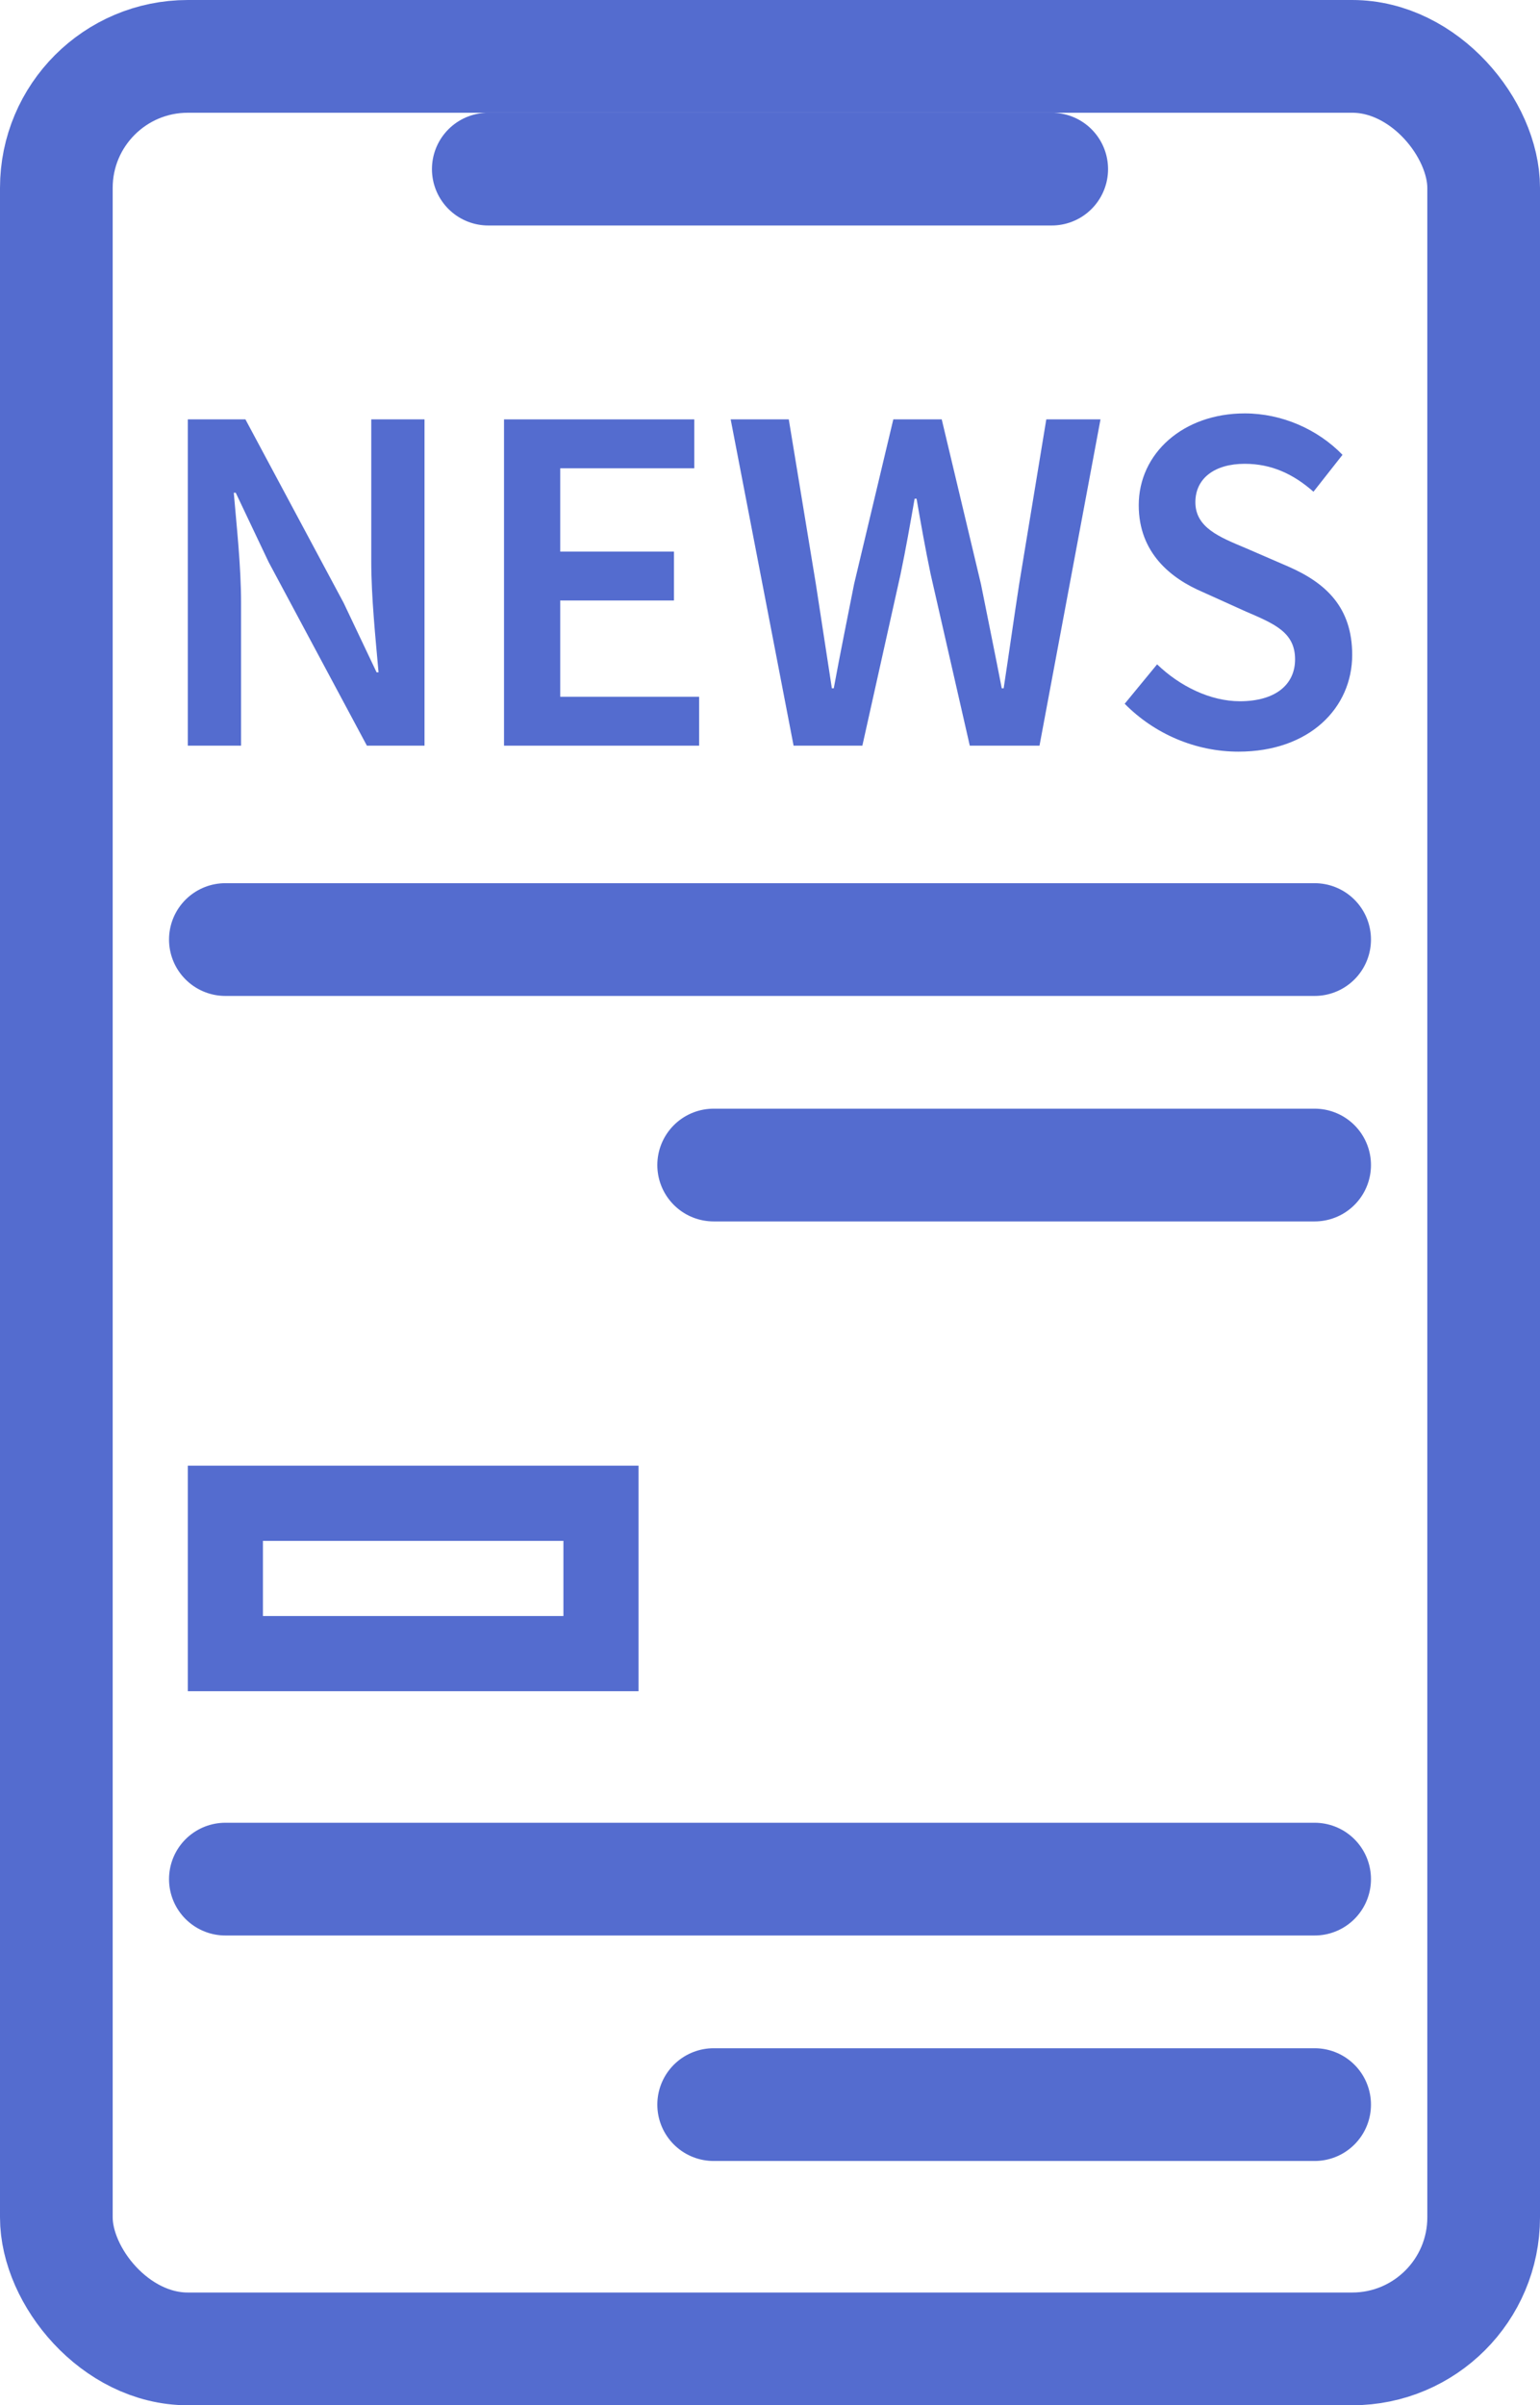
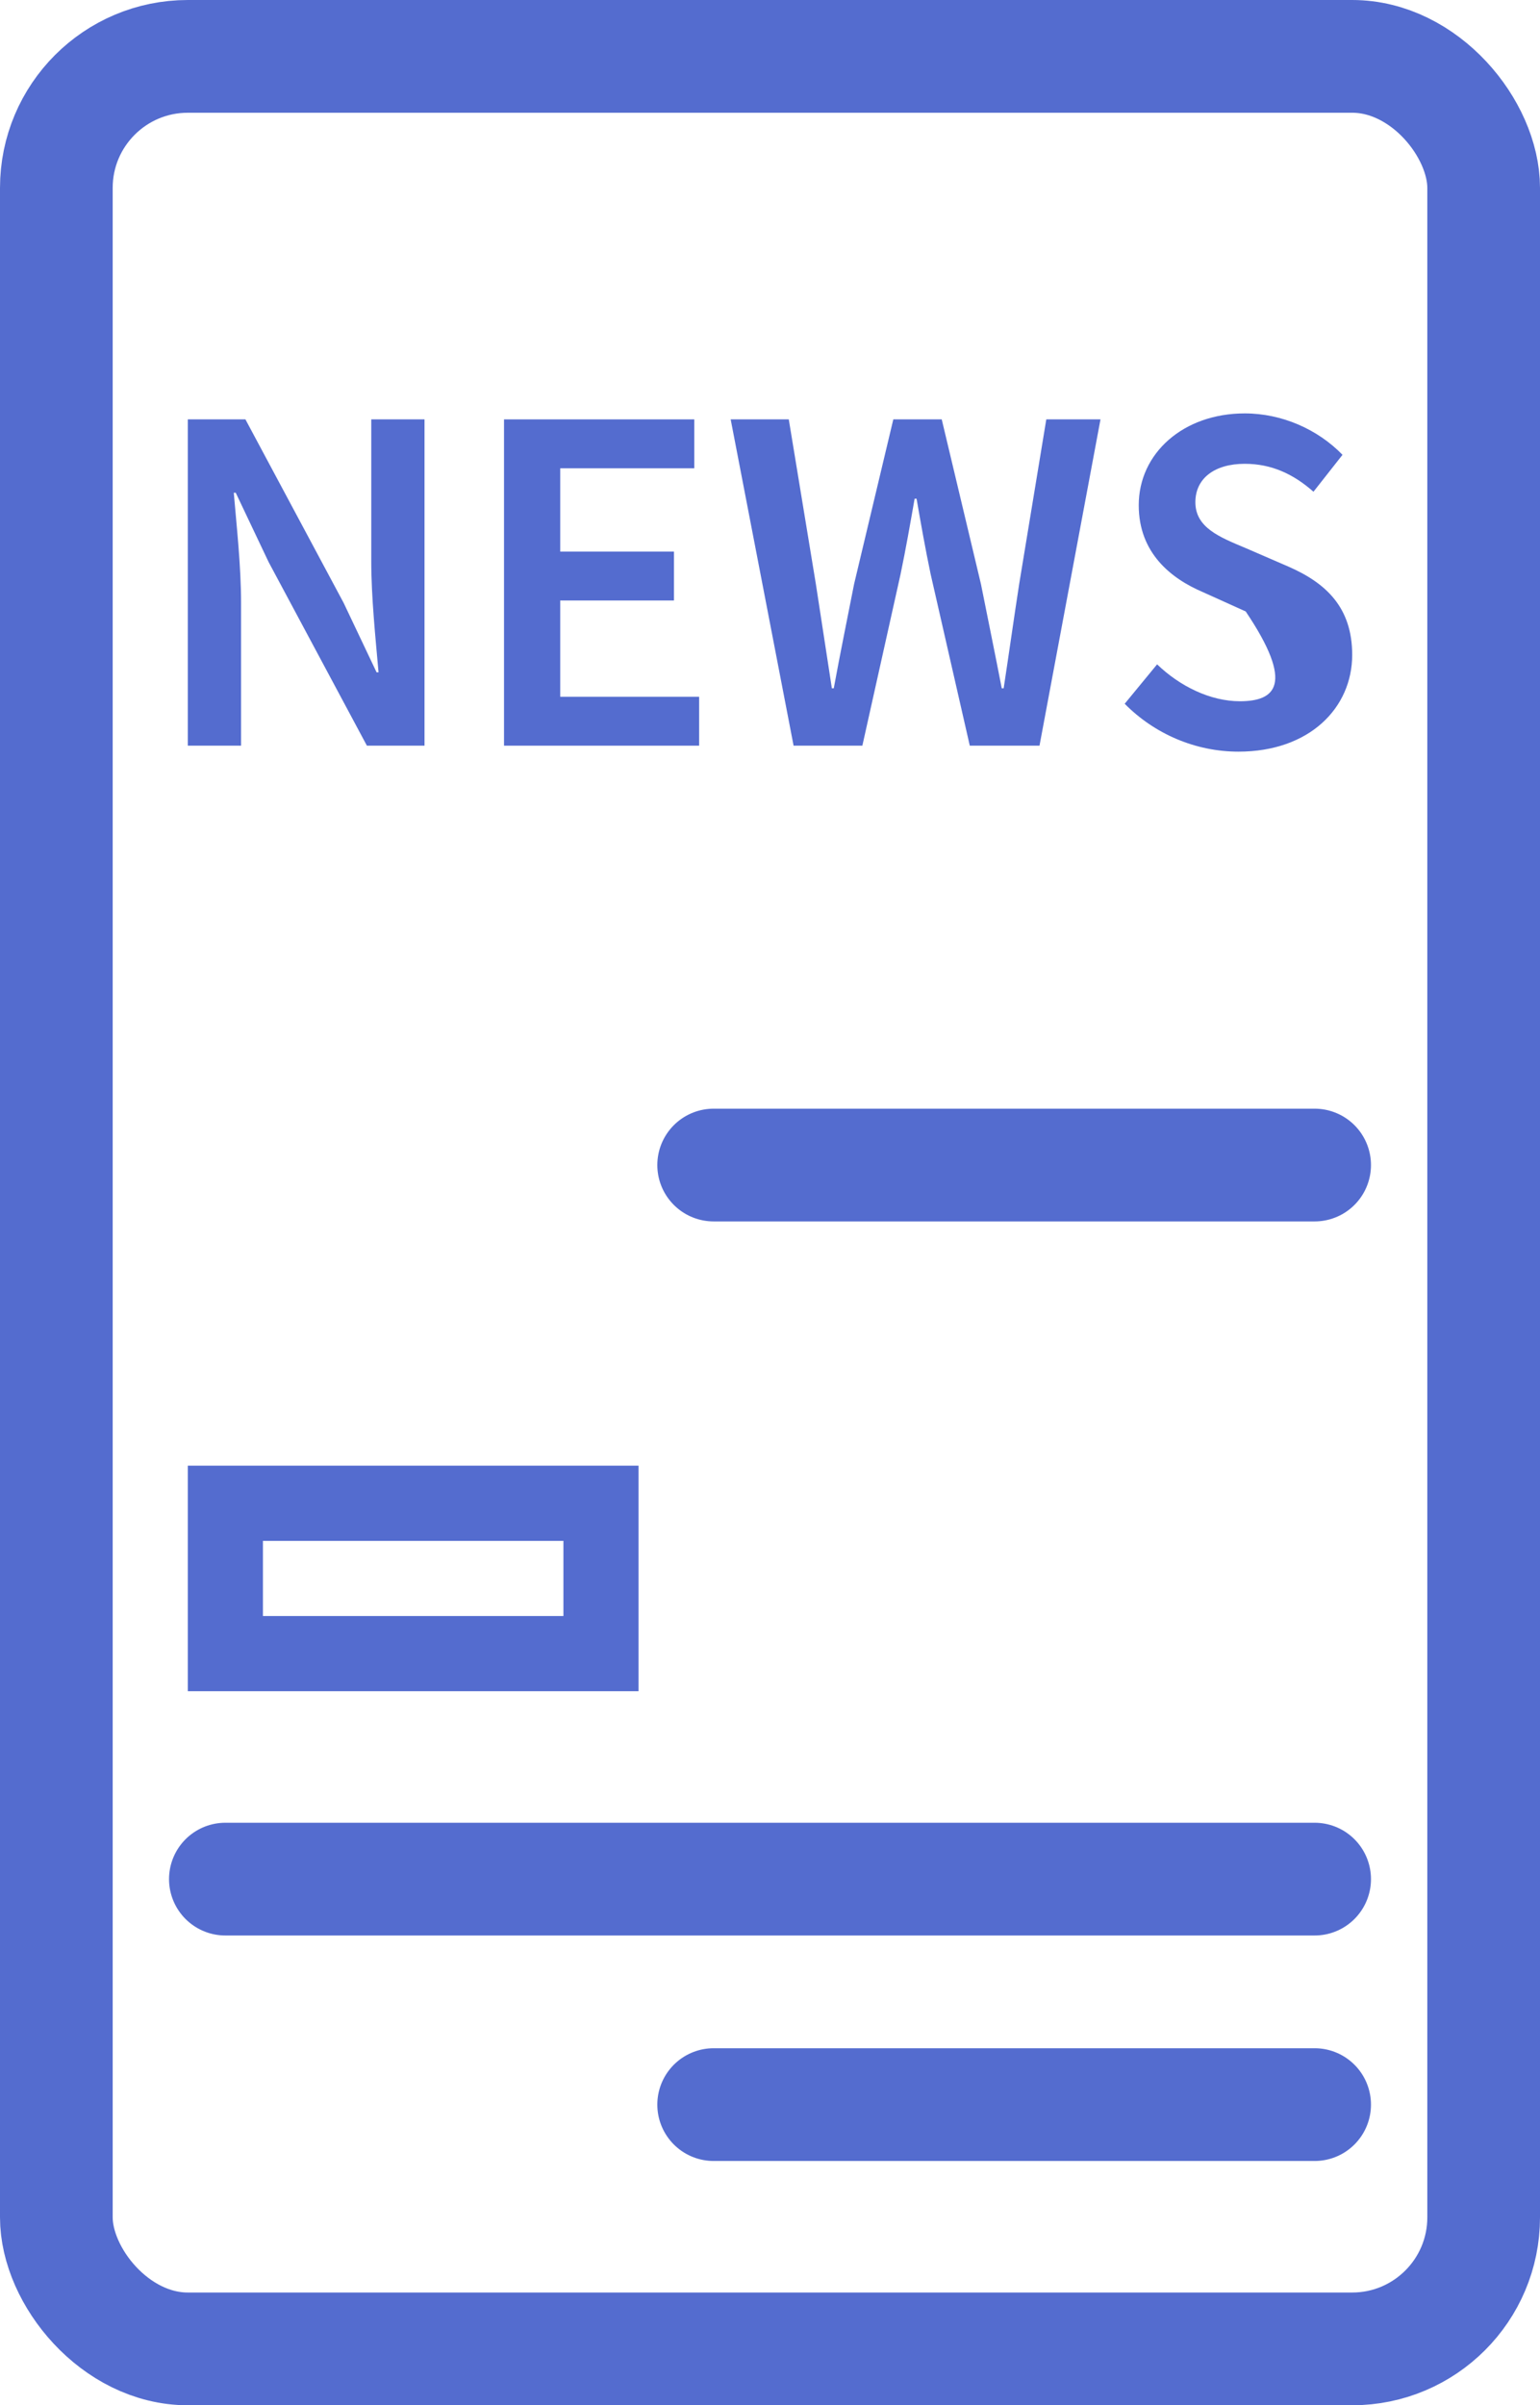
<svg xmlns="http://www.w3.org/2000/svg" width="41" height="64" viewBox="0 0 41 64" fill="none">
  <rect x="1.5" y="1.5" width="38" height="61" rx="3.5" stroke="#546CCF" stroke-width="3" />
-   <path d="M13 4.5H28" stroke="#546CCF" stroke-width="3" stroke-linecap="round" stroke-linejoin="round" />
  <path d="M5 19.841H6.418V16.044C6.418 15.075 6.302 14.027 6.224 13.111H6.276L7.152 14.956L9.768 19.841H11.302V11.159H9.884V14.929C9.884 15.898 10 17 10.078 17.889H10.026L9.15 16.044L6.534 11.159H5V19.841Z" fill="#546CCF" />
  <path d="M13.419 19.841H18.613V18.54H14.915V15.978H17.943V14.677H14.915V12.46H18.484V11.159H13.419V19.841Z" fill="#546CCF" />
  <path d="M21.128 19.841H22.959L23.977 15.274C24.118 14.597 24.234 13.934 24.35 13.27H24.402C24.518 13.934 24.634 14.597 24.776 15.274L25.819 19.841H27.675L29.299 11.159H27.856L27.134 15.54C26.992 16.456 26.863 17.385 26.721 18.314H26.67C26.49 17.385 26.296 16.442 26.116 15.54L25.072 11.159H23.783L22.739 15.54C22.559 16.456 22.366 17.398 22.198 18.314H22.147C22.005 17.398 21.863 16.469 21.721 15.54L21 11.159H19.453L21.128 19.841Z" fill="#546CCF" />
-   <path d="M29.943 18.726C30.742 19.535 31.837 20 32.971 20C34.866 20 36 18.832 36 17.425C36 16.164 35.304 15.513 34.299 15.075L33.165 14.584C32.469 14.292 31.825 14.04 31.825 13.363C31.825 12.726 32.34 12.341 33.139 12.341C33.861 12.341 34.441 12.62 34.969 13.084L35.742 12.102C35.085 11.425 34.131 11 33.139 11C31.502 11 30.317 12.062 30.317 13.443C30.317 14.717 31.18 15.394 32.018 15.752L33.165 16.27C33.938 16.602 34.479 16.827 34.479 17.544C34.479 18.221 33.951 18.659 33.01 18.659C32.224 18.659 31.412 18.261 30.806 17.677L29.943 18.726Z" fill="#546CCF" />
-   <path d="M6 25H35" stroke="#546CCF" stroke-width="3" stroke-linecap="round" stroke-linejoin="round" />
+   <path d="M29.943 18.726C30.742 19.535 31.837 20 32.971 20C34.866 20 36 18.832 36 17.425C36 16.164 35.304 15.513 34.299 15.075L33.165 14.584C32.469 14.292 31.825 14.04 31.825 13.363C31.825 12.726 32.34 12.341 33.139 12.341C33.861 12.341 34.441 12.62 34.969 13.084L35.742 12.102C35.085 11.425 34.131 11 33.139 11C31.502 11 30.317 12.062 30.317 13.443C30.317 14.717 31.18 15.394 32.018 15.752L33.165 16.27C34.479 18.221 33.951 18.659 33.01 18.659C32.224 18.659 31.412 18.261 30.806 17.677L29.943 18.726Z" fill="#546CCF" />
  <path d="M19 31H35" stroke="#546CCF" stroke-width="3" stroke-linecap="round" stroke-linejoin="round" />
  <path d="M6 50H35" stroke="#546CCF" stroke-width="3" stroke-linecap="round" stroke-linejoin="round" />
  <path d="M19 56H35" stroke="#546CCF" stroke-width="3" stroke-linecap="round" stroke-linejoin="round" />
  <rect x="6" y="40" width="10" height="4" stroke="#546CCF" stroke-width="2" />
</svg>